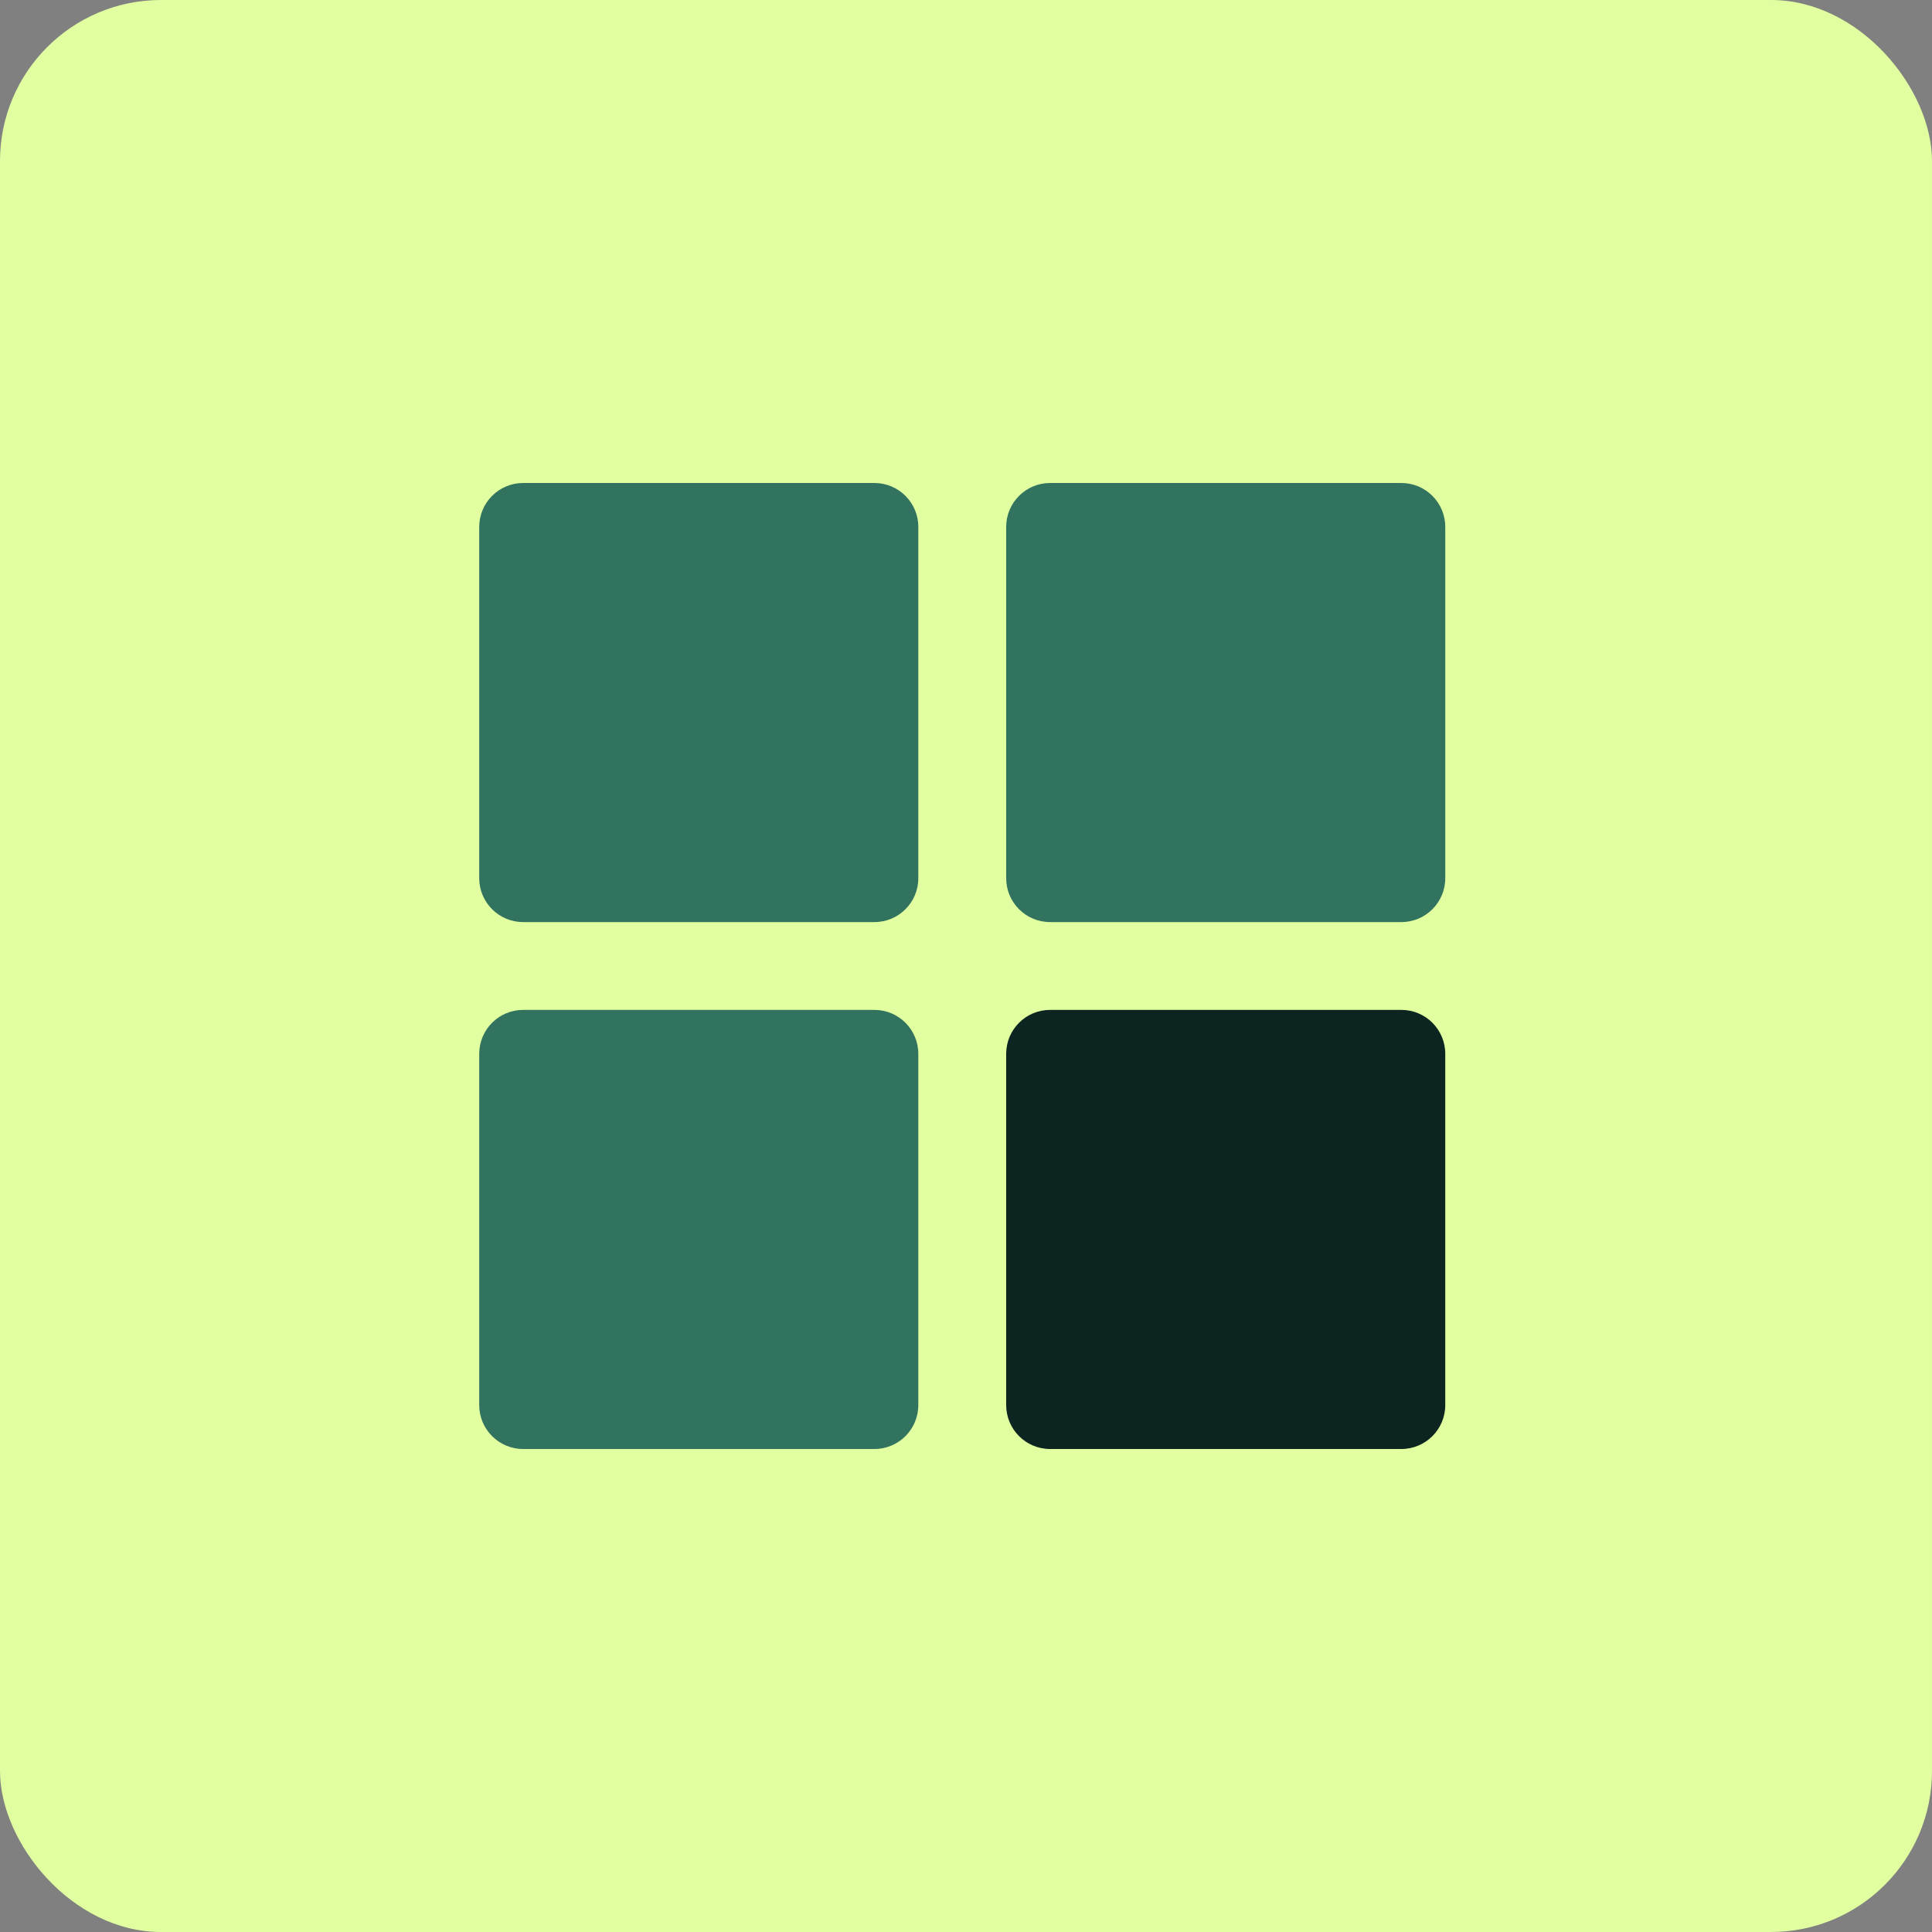
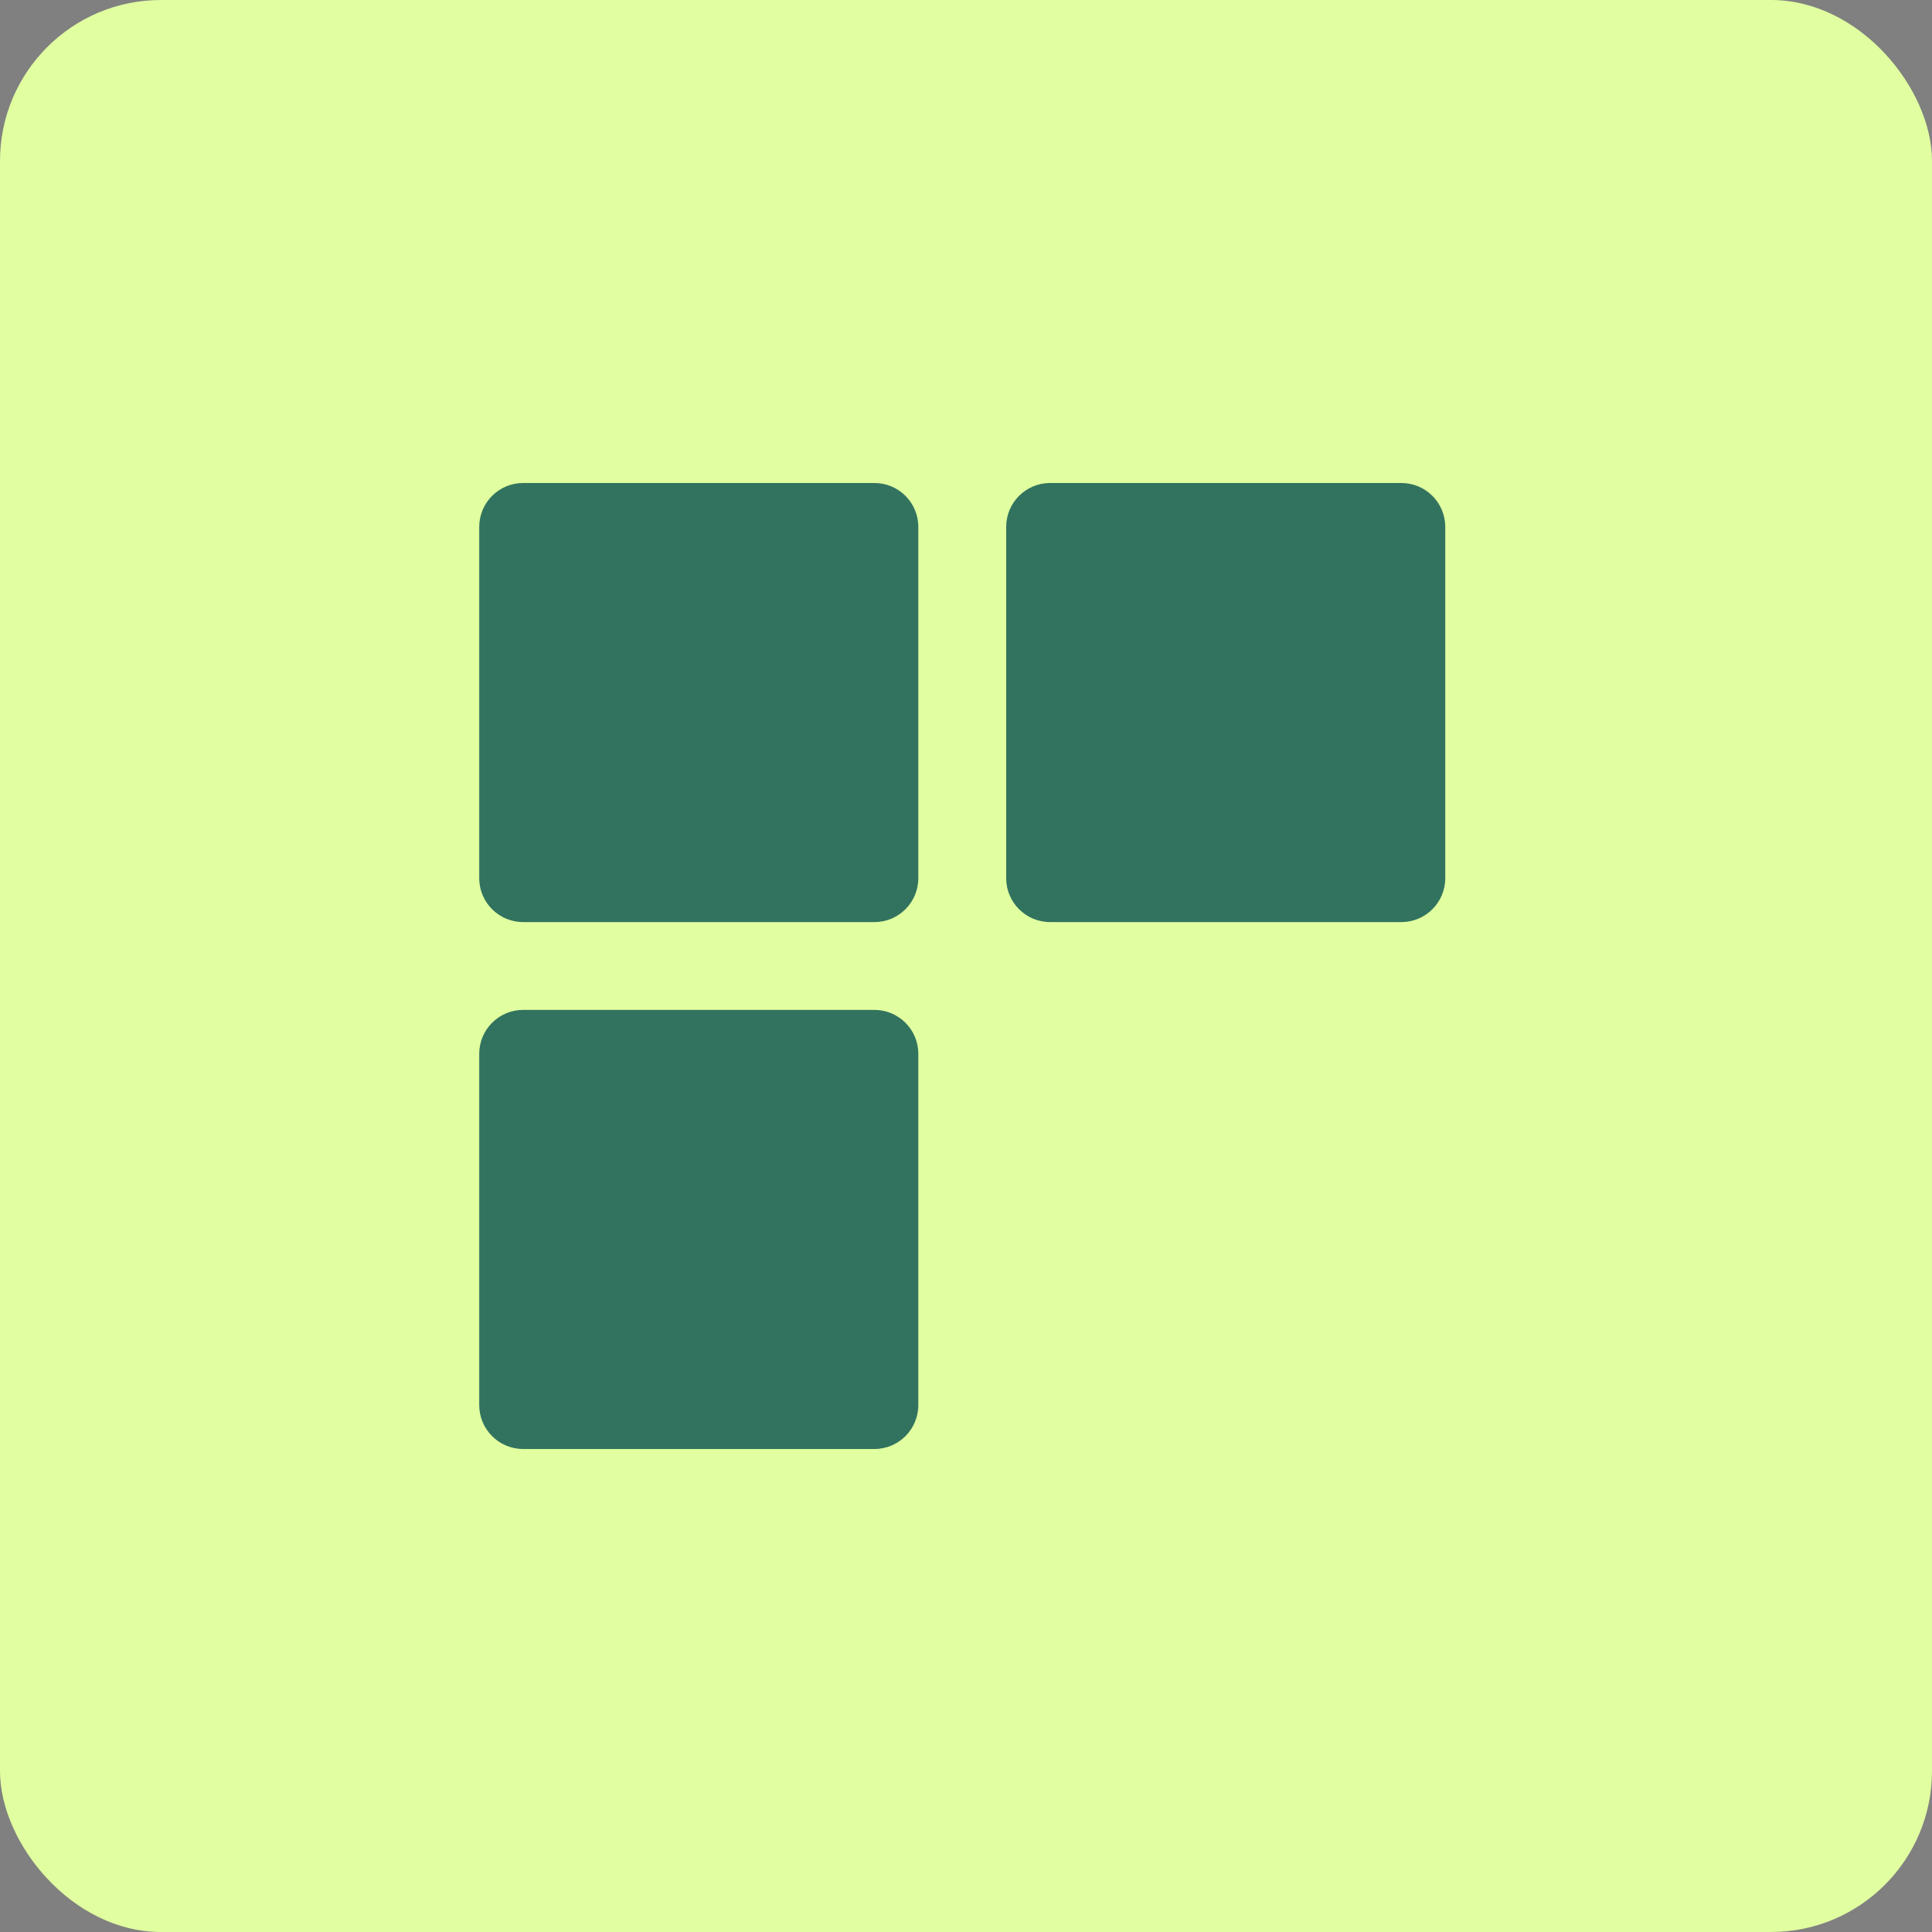
<svg xmlns="http://www.w3.org/2000/svg" width="108" height="108" viewBox="0 0 108 108" fill="none">
  <rect x="0" y="0" width="108" height="108" fill="#808080" stroke="none" />
  <rect width="108" height="108" rx="9" fill="#E1FFA0" />
  <path d="M48.88 27H29.244C27.888 27 26.789 28.099 26.789 29.454V49.091C26.789 50.447 27.888 51.545 29.244 51.545H48.88C50.236 51.545 51.334 50.447 51.334 49.091V29.454C51.334 28.099 50.236 27 48.88 27Z" fill="#32735F" />
  <path d="M78.337 27H58.701C57.345 27 56.246 28.099 56.246 29.454V49.091C56.246 50.447 57.345 51.545 58.701 51.545H78.337C79.693 51.545 80.791 50.447 80.791 49.091V29.454C80.791 28.099 79.693 27 78.337 27Z" fill="#32735F" />
  <path d="M48.88 56.454H29.244C27.888 56.454 26.789 57.553 26.789 58.909V78.545C26.789 79.901 27.888 81 29.244 81H48.88C50.236 81 51.334 79.901 51.334 78.545V58.909C51.334 57.553 50.236 56.454 48.88 56.454Z" fill="#32735F" />
-   <path d="M78.337 56.454H58.701C57.345 56.454 56.246 57.553 56.246 58.909V78.545C56.246 79.901 57.345 81 58.701 81H78.337C79.693 81 80.791 79.901 80.791 78.545V58.909C80.791 57.553 79.693 56.454 78.337 56.454Z" fill="#0C2520" />
</svg>